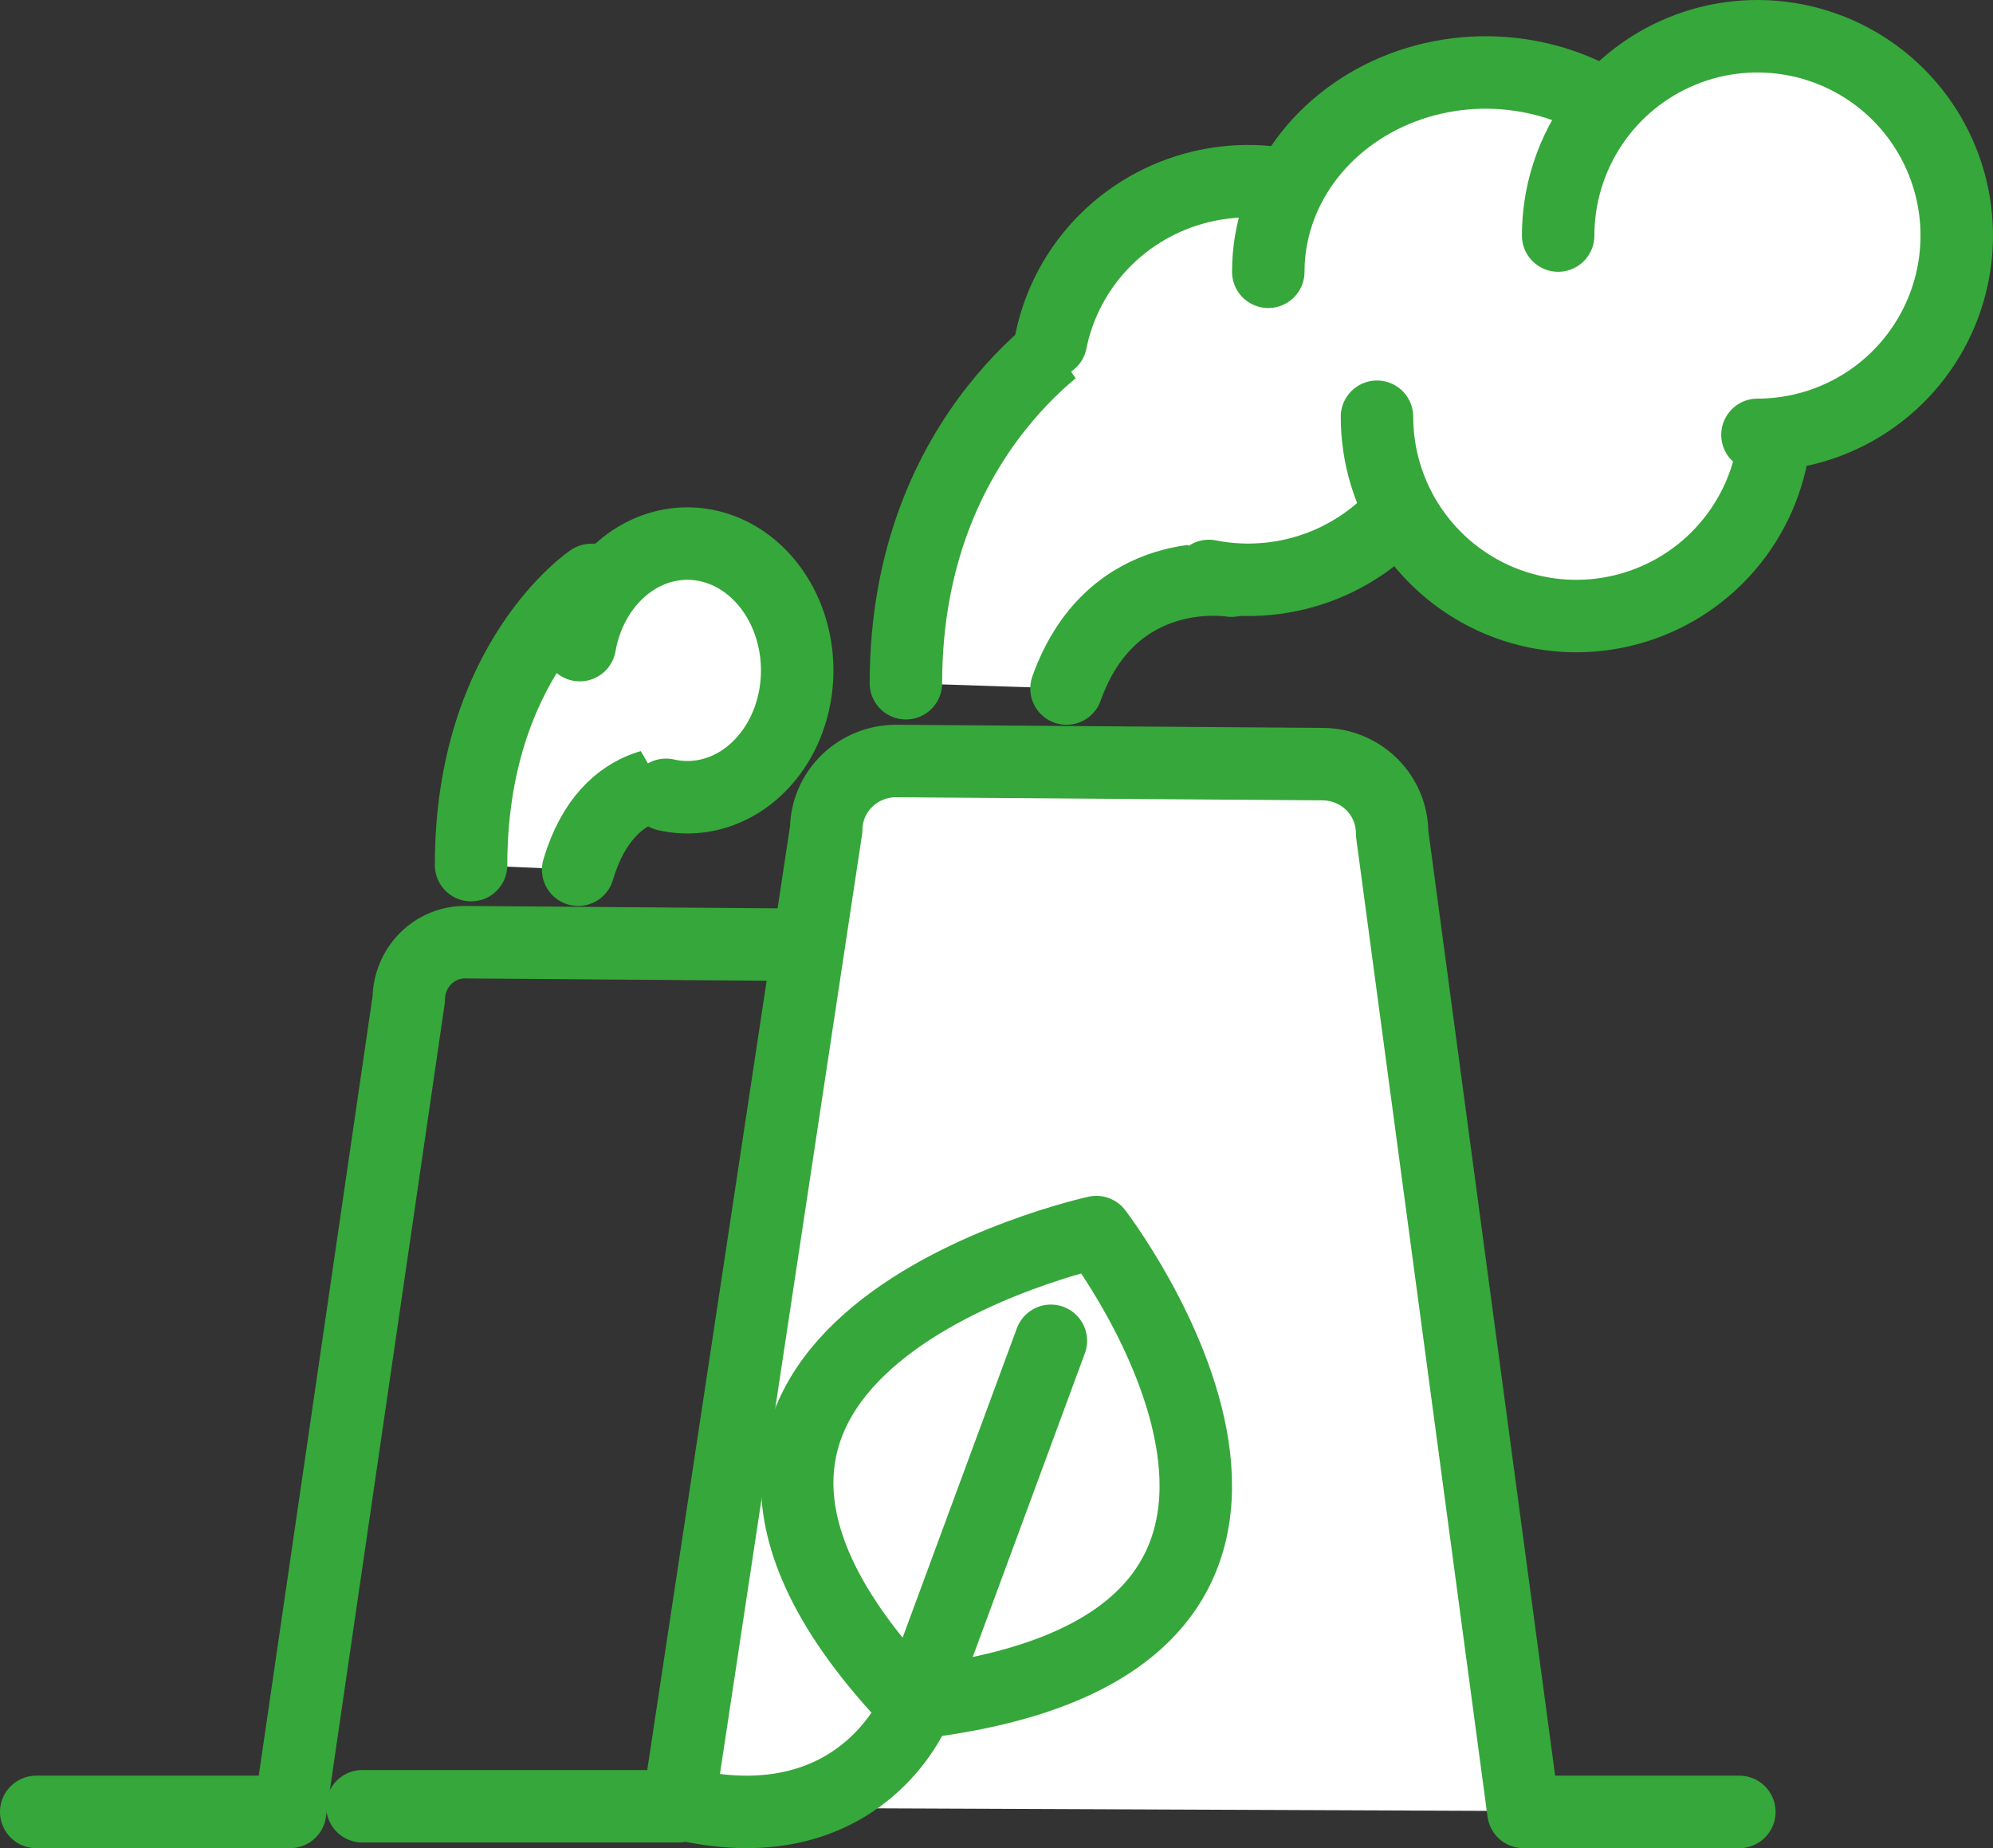
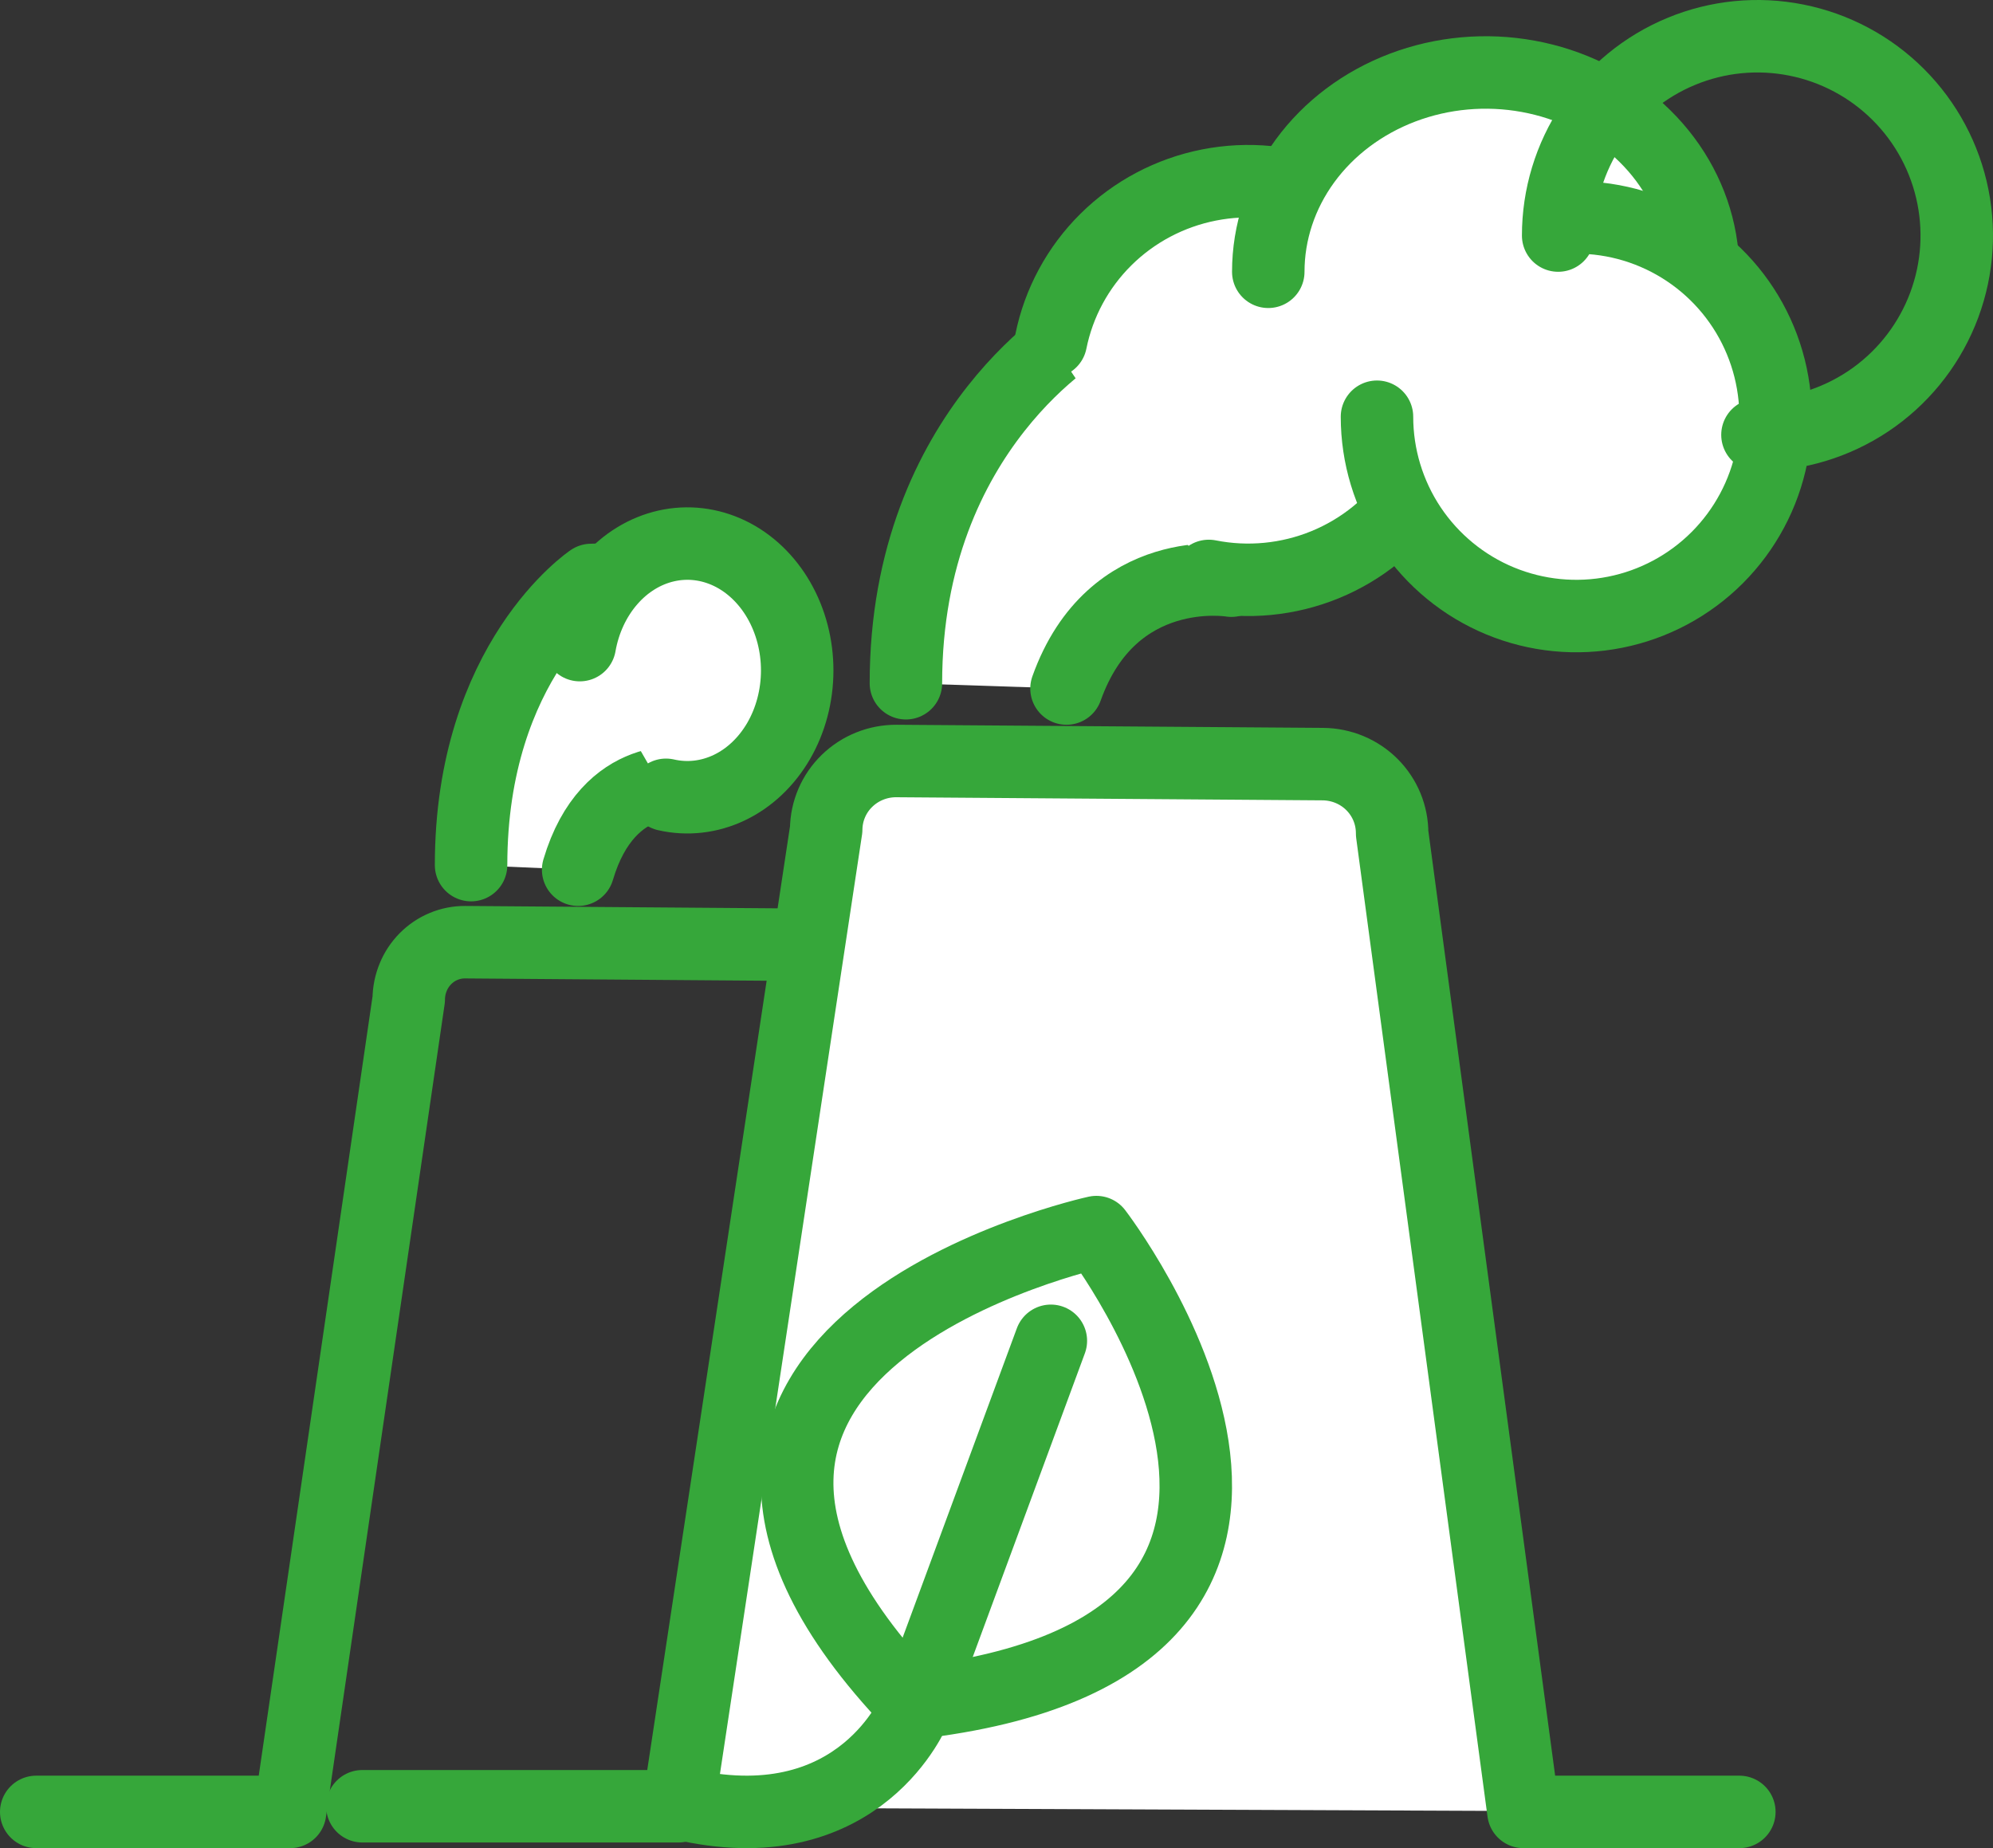
<svg xmlns="http://www.w3.org/2000/svg" width="55" height="51" viewBox="0 0 55 51" fill="none">
  <rect x="0" y="0" width="55" height="51" fill="#333333" stroke="none" />
  <path d="M15.955 24C16.792 21.175 18.988 21.609 18.988 21.609C18.988 21.609 19.331 15.821 16.315 16.004C16.315 16.004 13 18.224 13 23.873" fill="white" />
  <path d="M15.955 24C16.792 21.175 18.988 21.609 18.988 21.609C18.988 21.609 19.331 15.821 16.315 16.004C16.315 16.004 13 18.224 13 23.873" stroke="#36A73A" stroke-width="2" stroke-linecap="round" stroke-linejoin="round" />
  <path d="M16 17.802C16.119 17.124 16.41 16.503 16.835 16.016C17.26 15.528 17.8 15.198 18.388 15.065C18.976 14.932 19.584 15.004 20.137 15.27C20.689 15.536 21.161 15.986 21.493 16.562C21.824 17.137 22.001 17.814 22 18.505C21.999 19.197 21.821 19.873 21.488 20.447C21.154 21.022 20.681 21.47 20.128 21.734C19.575 21.998 18.966 22.068 18.379 21.933" fill="white" />
  <path d="M16 17.802C16.119 17.124 16.41 16.503 16.835 16.016C17.26 15.528 17.8 15.198 18.388 15.065C18.976 14.932 19.584 15.004 20.137 15.27C20.689 15.536 21.161 15.986 21.493 16.562C21.824 17.137 22.001 17.814 22 18.505C21.999 19.197 21.821 19.873 21.488 20.447C21.154 21.022 20.681 21.47 20.128 21.734C19.575 21.998 18.966 22.068 18.379 21.933" stroke="#36A73A" stroke-width="2" stroke-linecap="round" stroke-linejoin="round" />
  <path d="M1 50H8.005L11.28 27.573C11.281 27.365 11.323 27.16 11.402 26.968C11.48 26.776 11.595 26.603 11.74 26.456C11.884 26.31 12.055 26.195 12.243 26.117C12.431 26.038 12.632 25.999 12.835 26L22.271 26.072C22.473 26.073 22.673 26.115 22.86 26.196C23.046 26.277 23.215 26.394 23.358 26.542C23.5 26.689 23.612 26.864 23.688 27.057C23.765 27.249 23.803 27.455 23.802 27.662L26 48.044" stroke="#36A73A" stroke-width="2" stroke-linecap="round" stroke-linejoin="round" />
  <path d="M29.432 19C30.691 15.467 33.98 16.024 33.98 16.024C33.98 16.024 34.519 8.784 29.97 9.005C29.97 9.005 25 11.784 25 18.854" fill="white" />
  <path d="M29.432 19C30.691 15.467 33.98 16.024 33.98 16.024C33.98 16.024 34.519 8.784 29.97 9.005C29.97 9.005 25 11.784 25 18.854" stroke="#36A73A" stroke-width="2" stroke-linecap="round" stroke-linejoin="round" />
  <path d="M10 49.844H18.722L22.8 22.886C22.805 22.382 23.011 21.9 23.375 21.547C23.739 21.193 24.23 20.997 24.74 21L36.508 21.086C36.76 21.088 37.01 21.139 37.243 21.236C37.475 21.333 37.687 21.474 37.864 21.652C38.041 21.83 38.181 22.04 38.276 22.271C38.371 22.502 38.419 22.75 38.418 22.999L42.042 50H48" fill="white" />
  <path d="M10 49.844H18.722L22.8 22.886C22.805 22.382 23.011 21.9 23.375 21.547C23.739 21.193 24.23 20.997 24.74 21L36.508 21.086C36.76 21.088 37.01 21.139 37.243 21.236C37.475 21.333 37.687 21.474 37.864 21.652C38.041 21.83 38.181 22.04 38.276 22.271C38.371 22.502 38.419 22.75 38.418 22.999L42.042 50H48" stroke="#36A73A" stroke-width="2" stroke-linecap="round" stroke-linejoin="round" />
  <path d="M29 9.425C29.215 8.358 29.744 7.378 30.521 6.609C31.298 5.84 32.288 5.317 33.366 5.105C34.443 4.893 35.56 5.003 36.574 5.42C37.589 5.837 38.456 6.542 39.066 7.447C39.676 8.352 40.001 9.415 40 10.503C39.999 11.591 39.673 12.655 39.062 13.559C38.451 14.463 37.583 15.167 36.568 15.583C35.553 15.998 34.436 16.107 33.359 15.893" fill="white" />
  <path d="M29 9.425C29.215 8.358 29.744 7.378 30.521 6.609C31.298 5.84 32.288 5.317 33.366 5.105C34.443 4.893 35.56 5.003 36.574 5.42C37.589 5.837 38.456 6.542 39.066 7.447C39.676 8.352 40.001 9.415 40 10.503C39.999 11.591 39.673 12.655 39.062 13.559C38.451 14.463 37.583 15.167 36.568 15.583C35.553 15.998 34.436 16.107 33.359 15.893" stroke="#36A73A" stroke-width="2" stroke-linecap="round" stroke-linejoin="round" />
  <path d="M35 7.5C35 6.412 35.352 5.349 36.011 4.444C36.671 3.539 37.608 2.835 38.705 2.418C39.801 2.002 41.008 1.893 42.172 2.106C43.336 2.318 44.405 2.843 45.244 3.612C46.083 4.382 46.654 5.362 46.885 6.429C47.116 7.496 46.997 8.602 46.542 9.607C46.087 10.612 45.318 11.471 44.331 12.075C43.344 12.679 42.183 13.001 40.996 13" fill="white" />
  <path d="M35 7.5C35 6.412 35.352 5.349 36.011 4.444C36.671 3.539 37.608 2.835 38.705 2.418C39.801 2.002 41.008 1.893 42.172 2.106C43.336 2.318 44.405 2.843 45.244 3.612C46.083 4.382 46.654 5.362 46.885 6.429C47.116 7.496 46.997 8.602 46.542 9.607C46.087 10.612 45.318 11.471 44.331 12.075C43.344 12.679 42.183 13.001 40.996 13" stroke="#36A73A" stroke-width="2" stroke-linecap="round" stroke-linejoin="round" />
  <path d="M43.497 6C44.585 5.999 45.648 6.321 46.553 6.925C47.458 7.529 48.164 8.388 48.58 9.393C48.997 10.398 49.107 11.504 48.895 12.571C48.683 13.638 48.159 14.618 47.39 15.388C46.621 16.157 45.641 16.682 44.574 16.894C43.507 17.107 42.401 16.998 41.396 16.582C40.391 16.166 39.532 15.46 38.927 14.556C38.323 13.651 38 12.588 38 11.5" fill="white" />
  <path d="M43.497 6C44.585 5.999 45.648 6.321 46.553 6.925C47.458 7.529 48.164 8.388 48.58 9.393C48.997 10.398 49.107 11.504 48.895 12.571C48.683 13.638 48.159 14.618 47.39 15.388C46.621 16.157 45.641 16.682 44.574 16.894C43.507 17.107 42.401 16.998 41.396 16.582C40.391 16.166 39.532 15.46 38.927 14.556C38.323 13.651 38 12.588 38 11.5" stroke="#36A73A" stroke-width="2" stroke-linecap="round" stroke-linejoin="round" />
-   <path d="M43 6.5C43 5.412 43.323 4.349 43.927 3.444C44.531 2.54 45.39 1.835 46.395 1.419C47.4 1.002 48.506 0.893 49.573 1.106C50.64 1.318 51.62 1.842 52.389 2.611C53.158 3.38 53.682 4.36 53.894 5.427C54.106 6.494 53.998 7.6 53.581 8.605C53.165 9.61 52.46 10.469 51.556 11.073C50.651 11.677 49.588 12 48.5 12" fill="white" />
  <path d="M43 6.5C43 5.412 43.323 4.349 43.927 3.444C44.531 2.54 45.39 1.835 46.395 1.419C47.4 1.002 48.506 0.893 49.573 1.106C50.64 1.318 51.62 1.842 52.389 2.611C53.158 3.38 53.682 4.36 53.894 5.427C54.106 6.494 53.998 7.6 53.581 8.605C53.165 9.61 52.46 10.469 51.556 11.073C50.651 11.677 49.588 12 48.5 12" stroke="#36A73A" stroke-width="2" stroke-linecap="round" stroke-linejoin="round" />
  <path d="M25.172 47C15.772 37.162 30.256 34 30.256 34C30.256 34 39.037 45.435 25.182 47" fill="white" />
  <path d="M25.172 47C15.772 37.162 30.256 34 30.256 34C30.256 34 39.037 45.435 25.182 47" stroke="#36A73A" stroke-width="2" stroke-linecap="round" stroke-linejoin="round" />
  <path d="M29 37L25.245 47.169C25.245 47.169 23.775 50.841 19 49.821" stroke="#36A73A" stroke-width="2" stroke-linecap="round" stroke-linejoin="round" />
</svg>